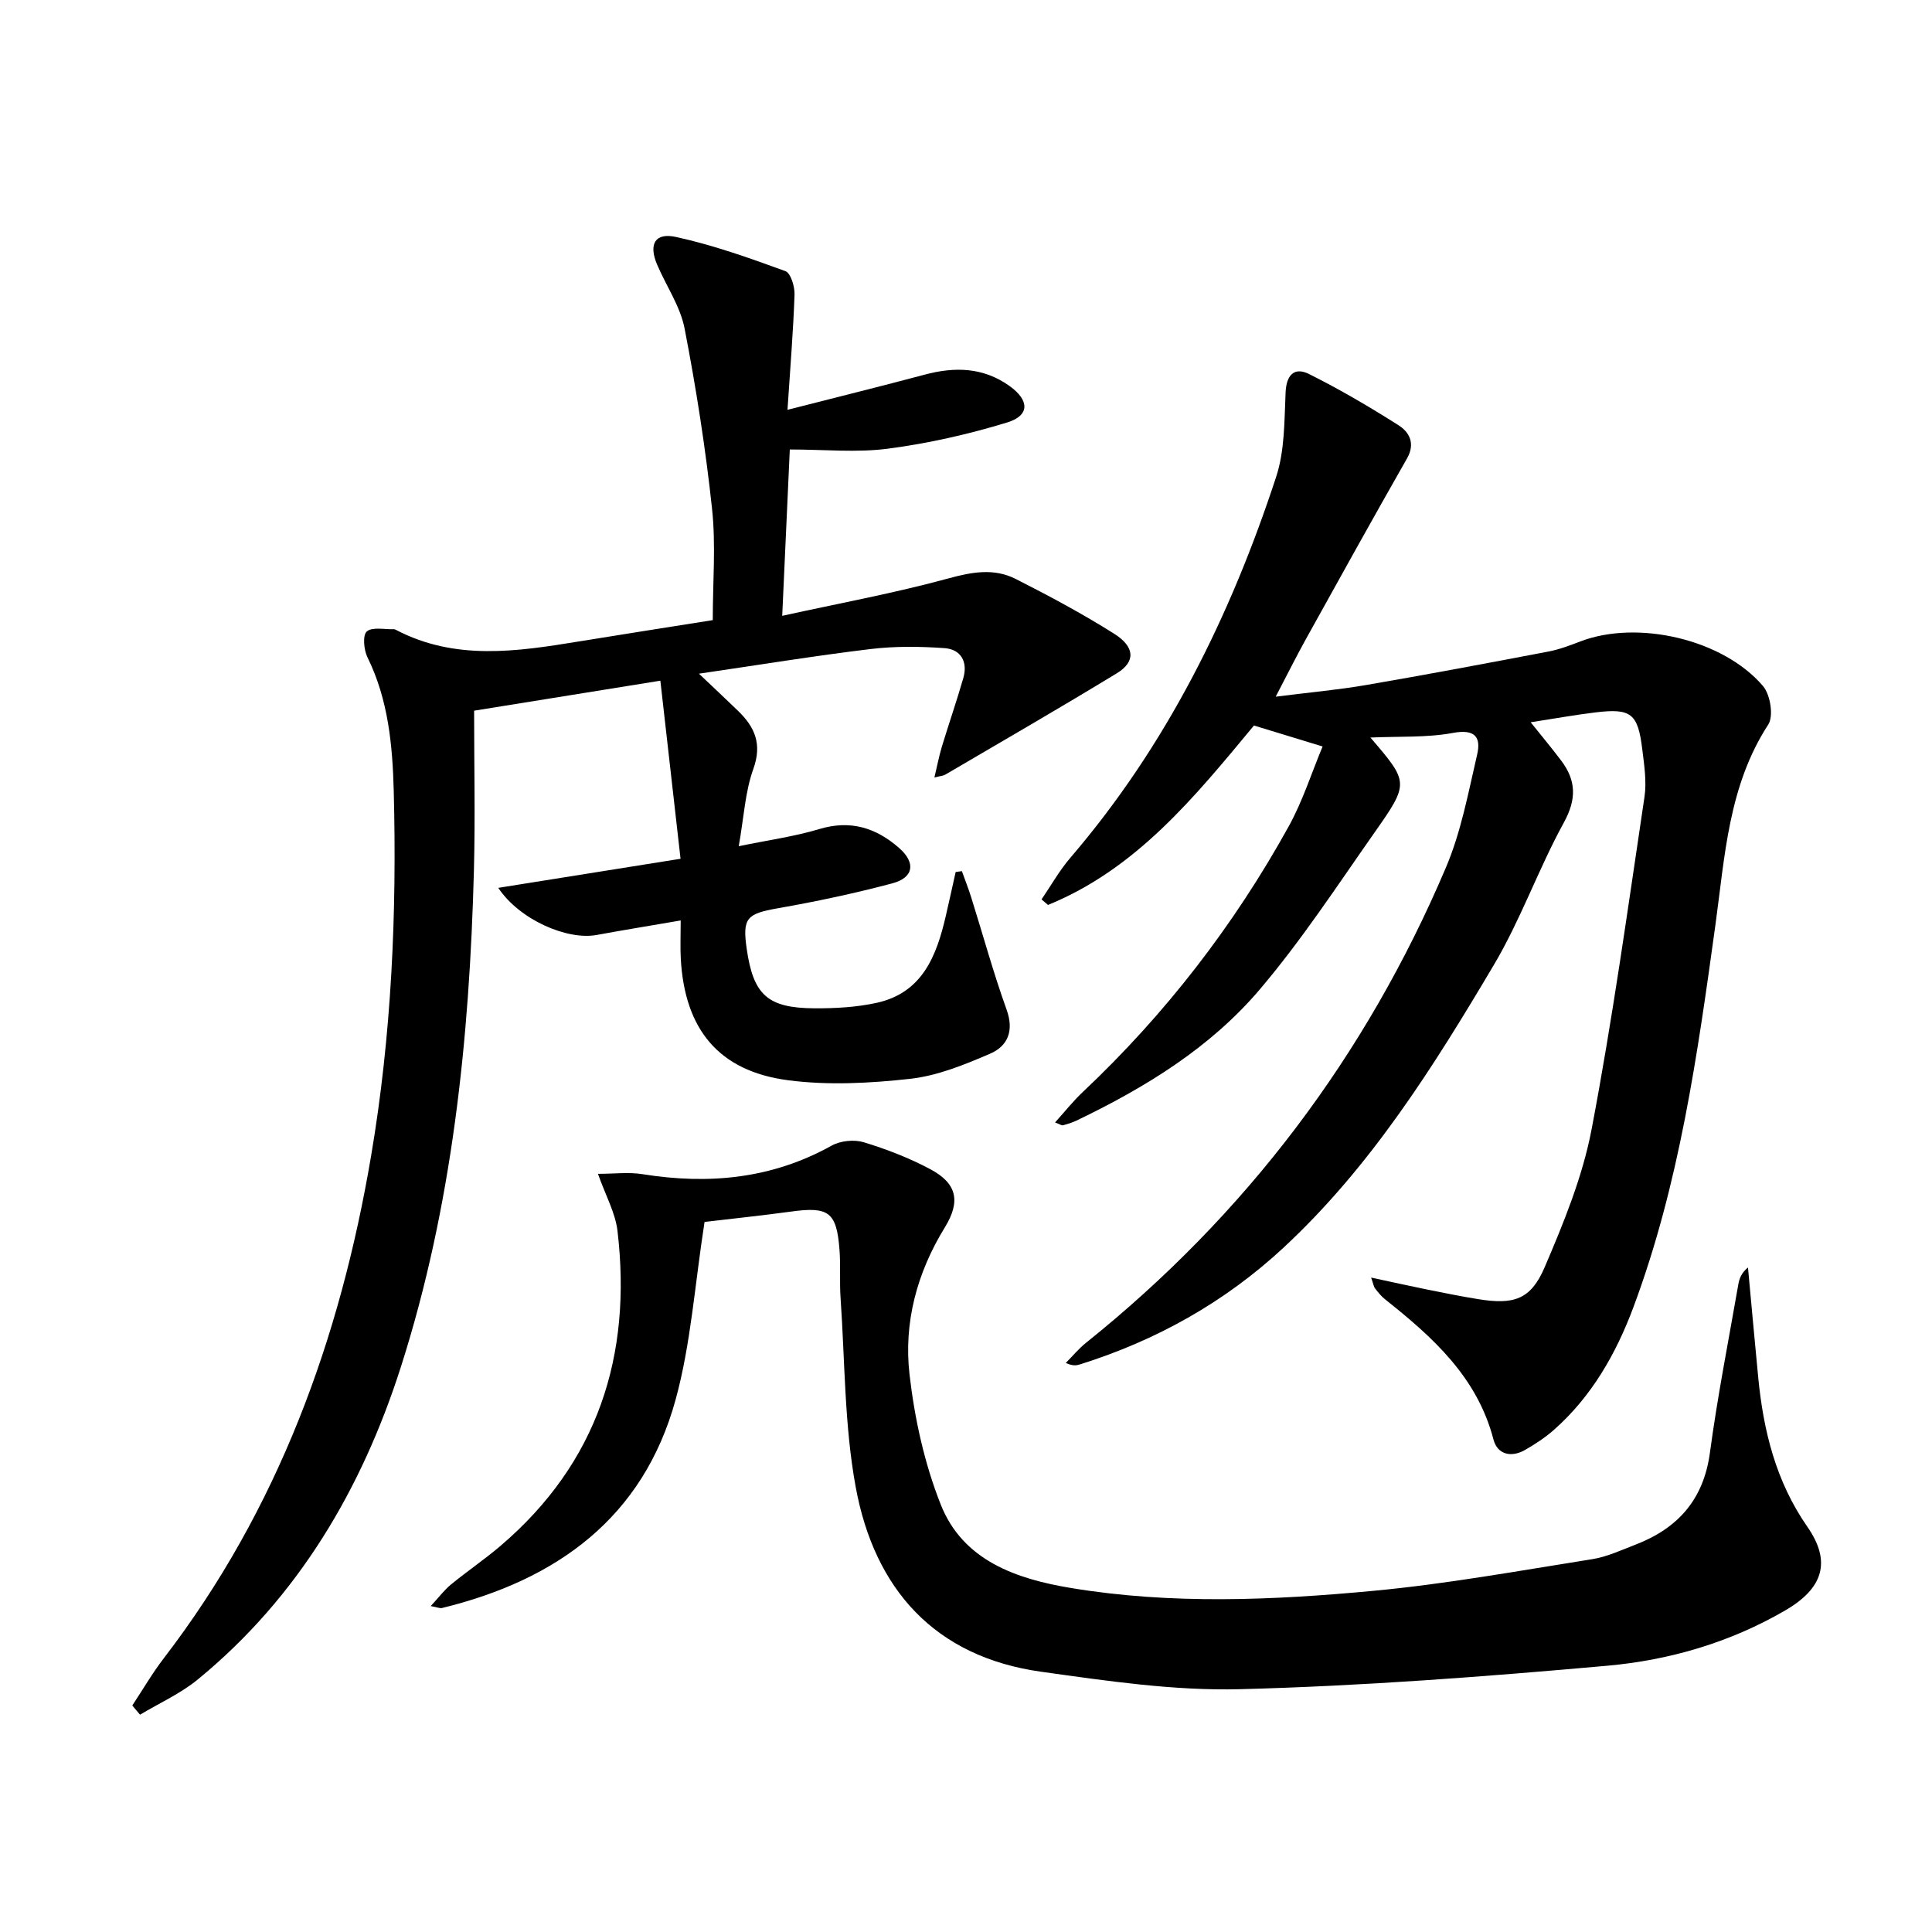
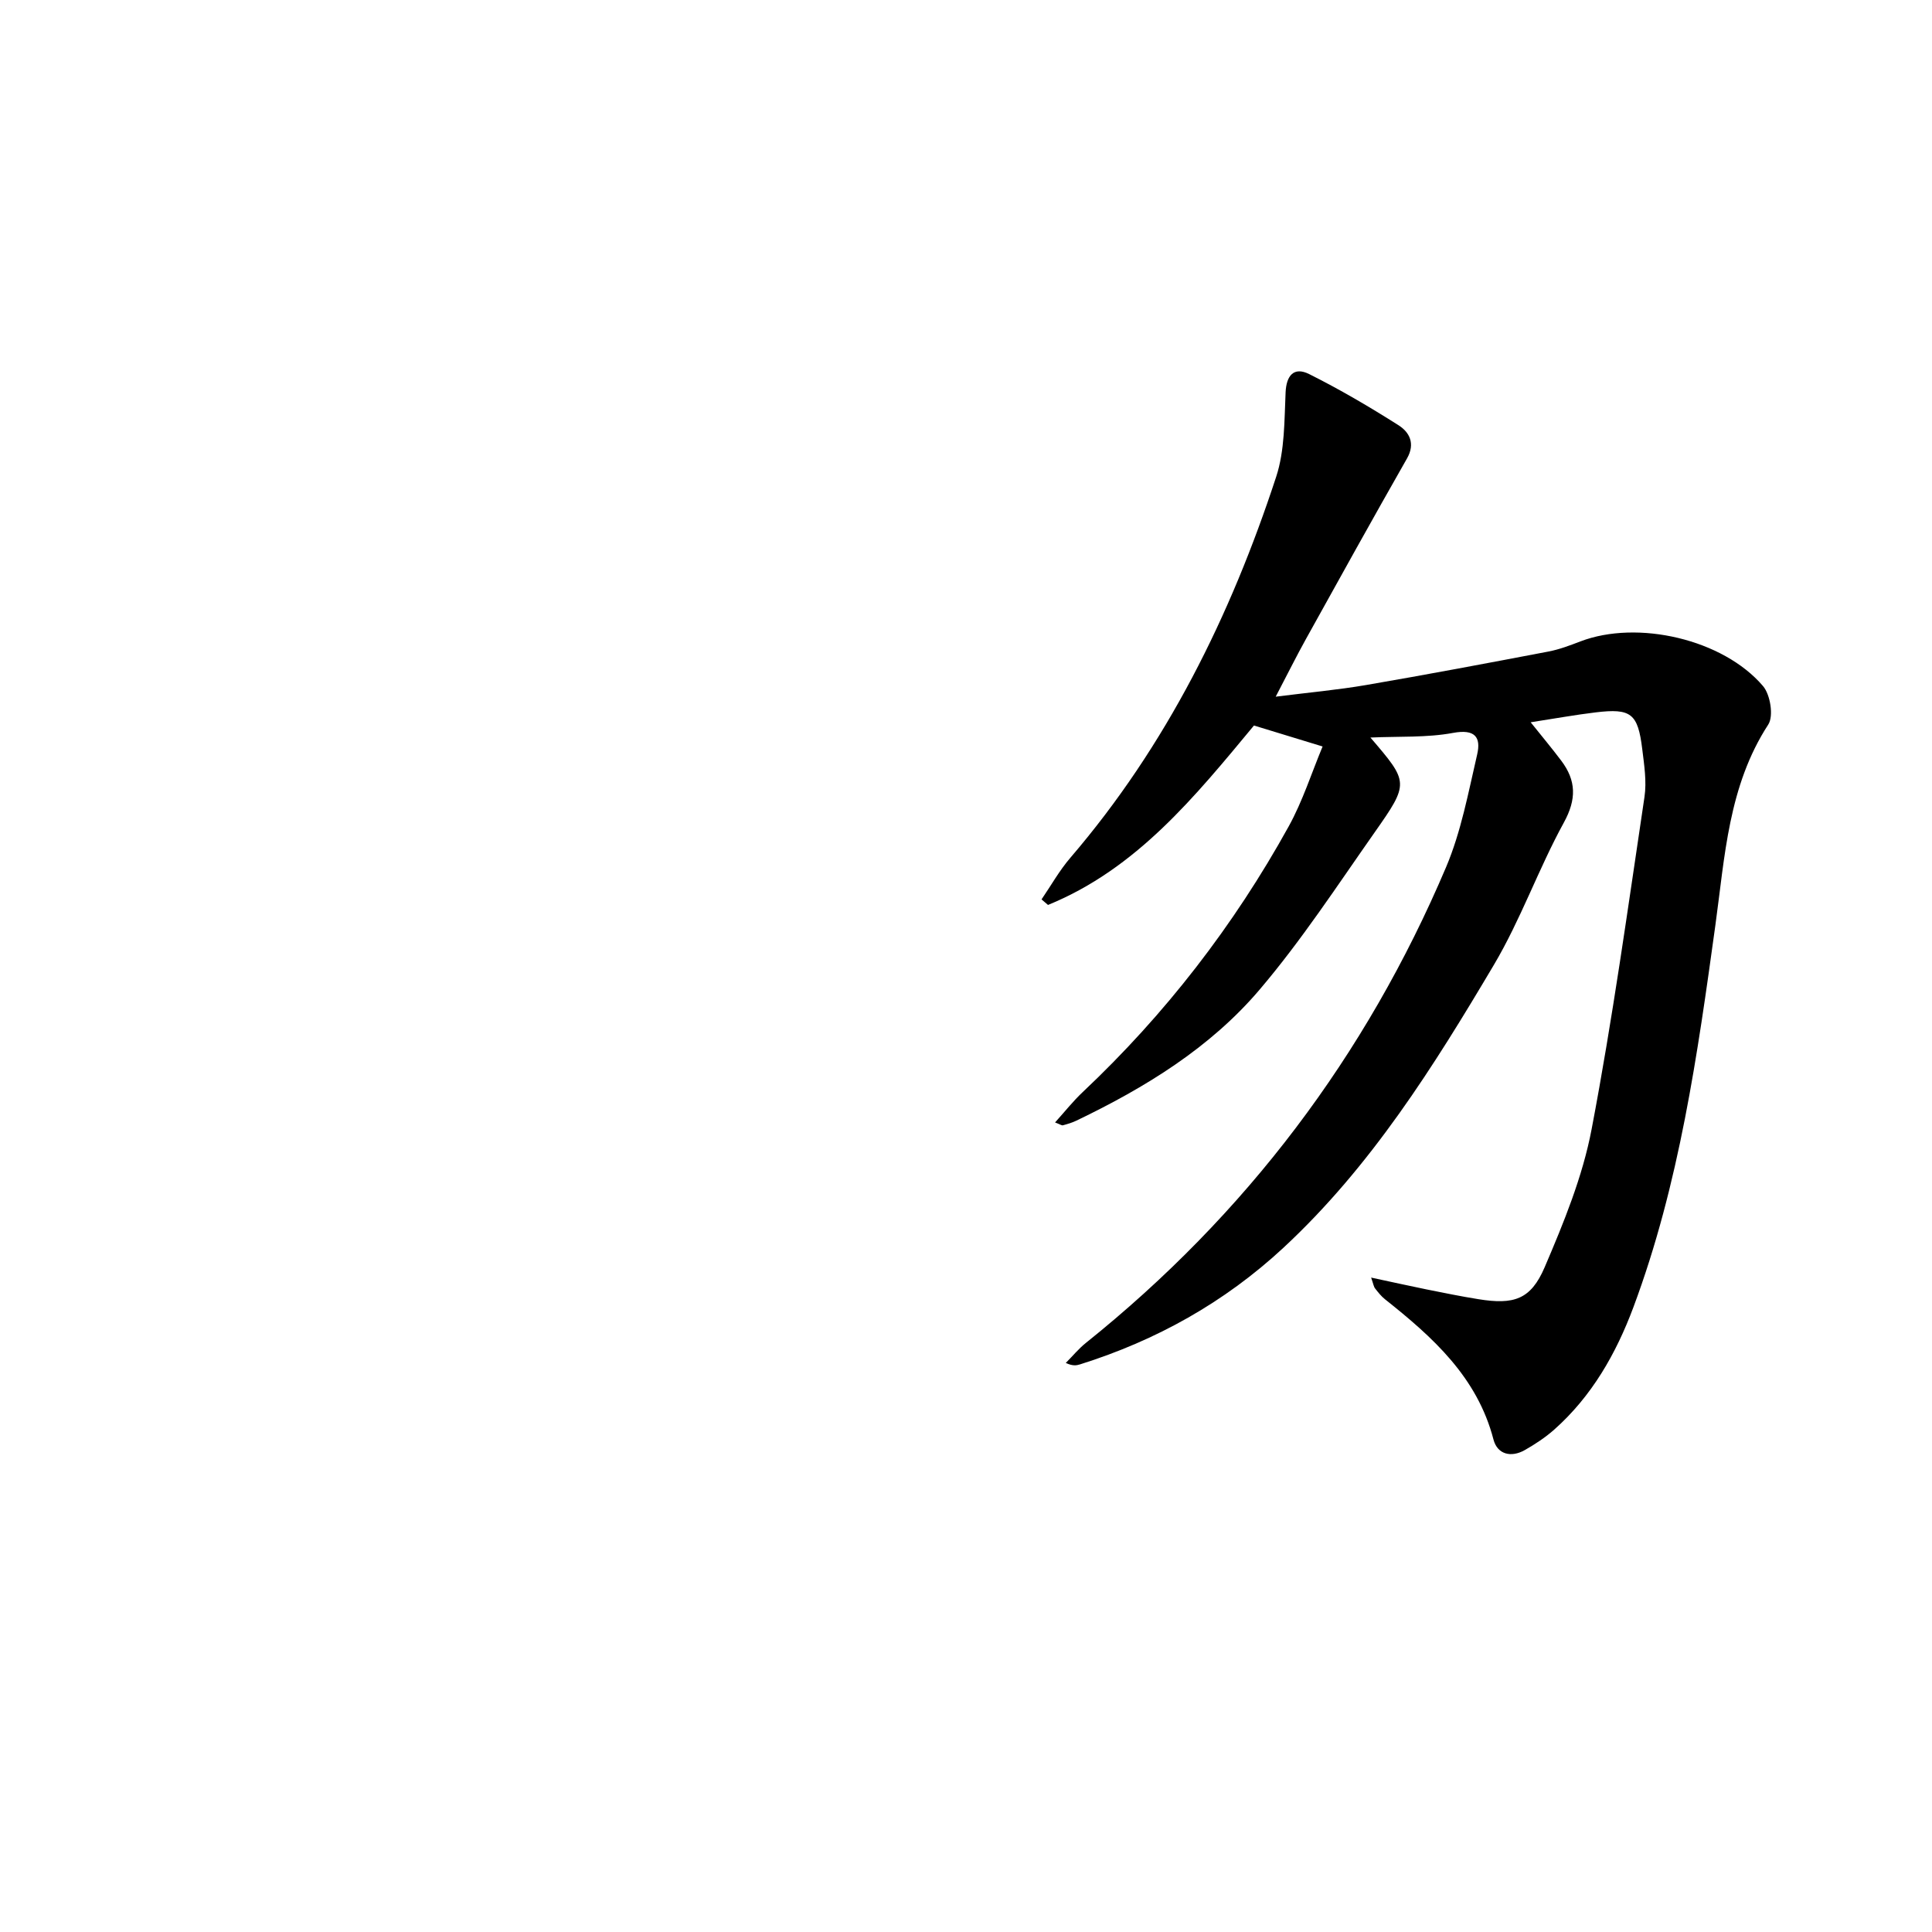
<svg xmlns="http://www.w3.org/2000/svg" enable-background="new 0 0 400 400" viewBox="0 0 400 400">
-   <path d="m27.39 353.1c2.17-3.27 4.14-6.68 6.53-9.79 23.66-30.81 36.51-66.17 42.91-103.98 4.23-24.95 5.35-50.26 4.69-75.57-.25-9.44-1.12-18.9-5.44-27.67-.76-1.54-1.03-4.58-.14-5.35 1.14-.99 3.66-.4 5.59-.47.16-.01.33.08.47.15 12.26 6.41 25.03 4.48 37.83 2.39 9.16-1.5 18.33-2.92 27.74-4.42 0-7.9.66-15.57-.15-23.07-1.34-12.5-3.29-24.95-5.68-37.29-.89-4.61-3.8-8.81-5.69-13.24-1.79-4.2-.47-6.69 3.9-5.73 7.71 1.68 15.22 4.36 22.65 7.07 1.11.4 1.96 3.21 1.9 4.86-.26 7.58-.89 15.15-1.46 23.86 10.2-2.61 19.32-4.86 28.39-7.28 6.24-1.67 12.15-1.55 17.6 2.36 4.1 2.94 4.22 6.09-.51 7.54-8.03 2.45-16.33 4.33-24.65 5.42-6.52.86-13.24.17-20.35.17-.52 11.33-1.01 22.22-1.57 34.44 11.97-2.63 23.3-4.71 34.38-7.74 4.9-1.34 9.46-2.17 13.95.1 6.94 3.52 13.83 7.2 20.4 11.35 4.34 2.74 4.43 5.81.57 8.17-11.75 7.16-23.67 14.04-35.54 21-.4.24-.93.26-2.25.59.58-2.42.95-4.43 1.54-6.37 1.44-4.76 3.08-9.46 4.45-14.24.96-3.36-.52-5.93-3.9-6.17-5.09-.36-10.28-.42-15.33.19-11.53 1.39-23 3.27-35.51 5.1 3.05 2.9 5.61 5.28 8.12 7.72 3.46 3.35 4.99 6.85 3.14 12-1.7 4.72-1.95 9.97-3.02 16 6.11-1.27 11.49-1.99 16.63-3.54 6.47-1.96 11.79-.3 16.59 3.92 3.46 3.05 3.03 6.12-1.43 7.31-7.83 2.08-15.79 3.77-23.77 5.17-6.33 1.12-7.29 1.99-6.38 8.33 1.37 9.59 4.3 12.32 14.06 12.37 4.3.02 8.7-.22 12.88-1.14 9.42-2.08 12.37-9.69 14.28-17.95.7-3.04 1.37-6.09 2.05-9.13l1.29-.18c.65 1.83 1.37 3.64 1.95 5.5 2.43 7.73 4.57 15.57 7.31 23.19 1.58 4.4.22 7.55-3.45 9.12-5.28 2.27-10.85 4.55-16.47 5.18-8.37.93-17.04 1.39-25.35.3-14.36-1.89-21.38-10.56-22.19-25.14-.13-2.3-.02-4.62-.02-7.94-6.2 1.07-11.82 1.98-17.42 3.01-6.06 1.11-15.93-3.12-20.35-9.76 12.69-2.02 24.77-3.95 37.74-6.02-1.4-12.33-2.76-24.4-4.18-36.87-13.07 2.1-25.14 4.05-38.56 6.21 0 11.15.24 22.11-.04 33.06-.91 34.85-4.47 69.44-15.1 102.74-8.04 25.18-21.22 47.7-42.1 64.8-3.57 2.92-7.93 4.87-11.93 7.27-.53-.64-1.07-1.28-1.6-1.91z" />
  <path d="m283.88 264.51c4.2.9 7.81 1.7 11.43 2.44 3.58.72 7.16 1.45 10.77 2.03 7.31 1.18 10.84.12 13.72-6.6 3.96-9.25 7.87-18.8 9.73-28.61 4.34-22.79 7.51-45.81 10.94-68.76.48-3.21-.06-6.63-.46-9.91-.9-7.39-2.32-8.49-9.64-7.61-4.25.51-8.47 1.28-13.46 2.05 2.36 2.95 4.41 5.4 6.33 7.95 3.11 4.13 3.19 7.99.53 12.83-5.25 9.57-8.91 20.05-14.46 29.42-12.47 21.03-25.47 41.79-43.64 58.64-12.17 11.28-26.28 19.14-42.06 24.1-.74.23-1.52.37-2.95-.3 1.39-1.39 2.65-2.94 4.18-4.16 33.13-26.55 57.97-59.43 74.54-98.45 3.13-7.38 4.62-15.49 6.45-23.36.83-3.6-.46-5.31-4.99-4.47-5.45 1.01-11.15.69-17.11.96 7.95 9.28 8.09 9.37.85 19.67-7.72 10.99-15.11 22.31-23.79 32.52-10.25 12.06-23.7 20.29-37.92 27.12-.89.43-1.85.71-2.8.97-.25.07-.59-.2-1.63-.59 2.03-2.25 3.74-4.42 5.73-6.29 17.09-16.11 31.3-34.49 42.65-55.02 2.89-5.24 4.73-11.06 7.01-16.53-5.55-1.69-9.77-2.98-14.21-4.34-12.17 14.66-24.26 29.65-42.64 37.15-.45-.38-.9-.77-1.34-1.15 1.97-2.88 3.7-5.98 5.96-8.61 19.92-23.22 33.18-50.08 42.62-78.89 1.79-5.47 1.68-11.63 1.95-17.5.16-3.43 1.69-5.35 4.88-3.76 6.34 3.17 12.49 6.78 18.48 10.58 2.25 1.43 3.55 3.76 1.78 6.88-7.07 12.4-13.99 24.88-20.91 37.36-2.01 3.61-3.84 7.32-6.28 11.97 6.85-.87 12.84-1.4 18.76-2.42 12.59-2.16 25.14-4.53 37.68-6.92 2.27-.43 4.47-1.27 6.64-2.1 11.81-4.52 29.52-.49 37.82 9.25 1.51 1.78 2.22 6.2 1.08 7.96-8.27 12.72-8.98 27.3-10.95 41.55-3.7 26.8-7.45 53.58-16.98 79.11-3.59 9.6-8.6 18.4-16.38 25.31-1.84 1.63-3.95 3.02-6.09 4.24-2.84 1.61-5.68.91-6.49-2.18-3.37-12.95-12.59-21.2-22.46-29.04-.77-.61-1.41-1.42-2.02-2.2-.32-.38-.37-.9-.85-2.29z" />
-   <path d="m145.87 252.99c-2.03 13-2.82 25.22-5.99 36.78-6.7 24.44-24.58 37.35-48.36 43.15-.43.11-.95-.15-2.34-.4 1.65-1.78 2.78-3.31 4.21-4.48 3.34-2.74 6.94-5.18 10.23-7.98 20.17-17.21 27.25-39.4 24.23-65.18-.44-3.79-2.48-7.39-4.05-11.85 3.42 0 6.39-.39 9.22.07 13.71 2.19 26.79.98 39.16-5.91 1.82-1.02 4.66-1.3 6.65-.7 4.73 1.44 9.44 3.26 13.8 5.59 5.47 2.92 6.32 6.61 3 12.02-5.79 9.41-8.56 19.74-7.32 30.49 1.05 9.13 3.09 18.42 6.47 26.93 4.6 11.6 15.65 15.38 26.91 17.25 20.83 3.46 41.83 2.55 62.7.59 15.16-1.42 30.21-4.17 45.27-6.55 3.07-.49 6.02-1.88 8.96-3.01 8.76-3.38 14.09-9.32 15.4-19.03 1.57-11.67 3.86-23.24 5.88-34.84.21-1.21.63-2.39 2-3.51.71 7.62 1.39 15.24 2.13 22.86 1.08 11.03 3.67 21.48 10.17 30.83 5 7.19 3.3 12.72-4.57 17.3-11.39 6.63-23.93 10.3-36.84 11.46-25.31 2.26-50.69 4.2-76.08 4.86-13.67.35-27.49-1.71-41.12-3.61-22.1-3.08-34.54-17.14-38.42-38.21-2.36-12.82-2.23-26.1-3.14-39.18-.23-3.32.03-6.67-.22-9.99-.6-7.82-2.25-8.98-10.07-7.89-6.24.85-12.51 1.5-17.87 2.14z" />
</svg>